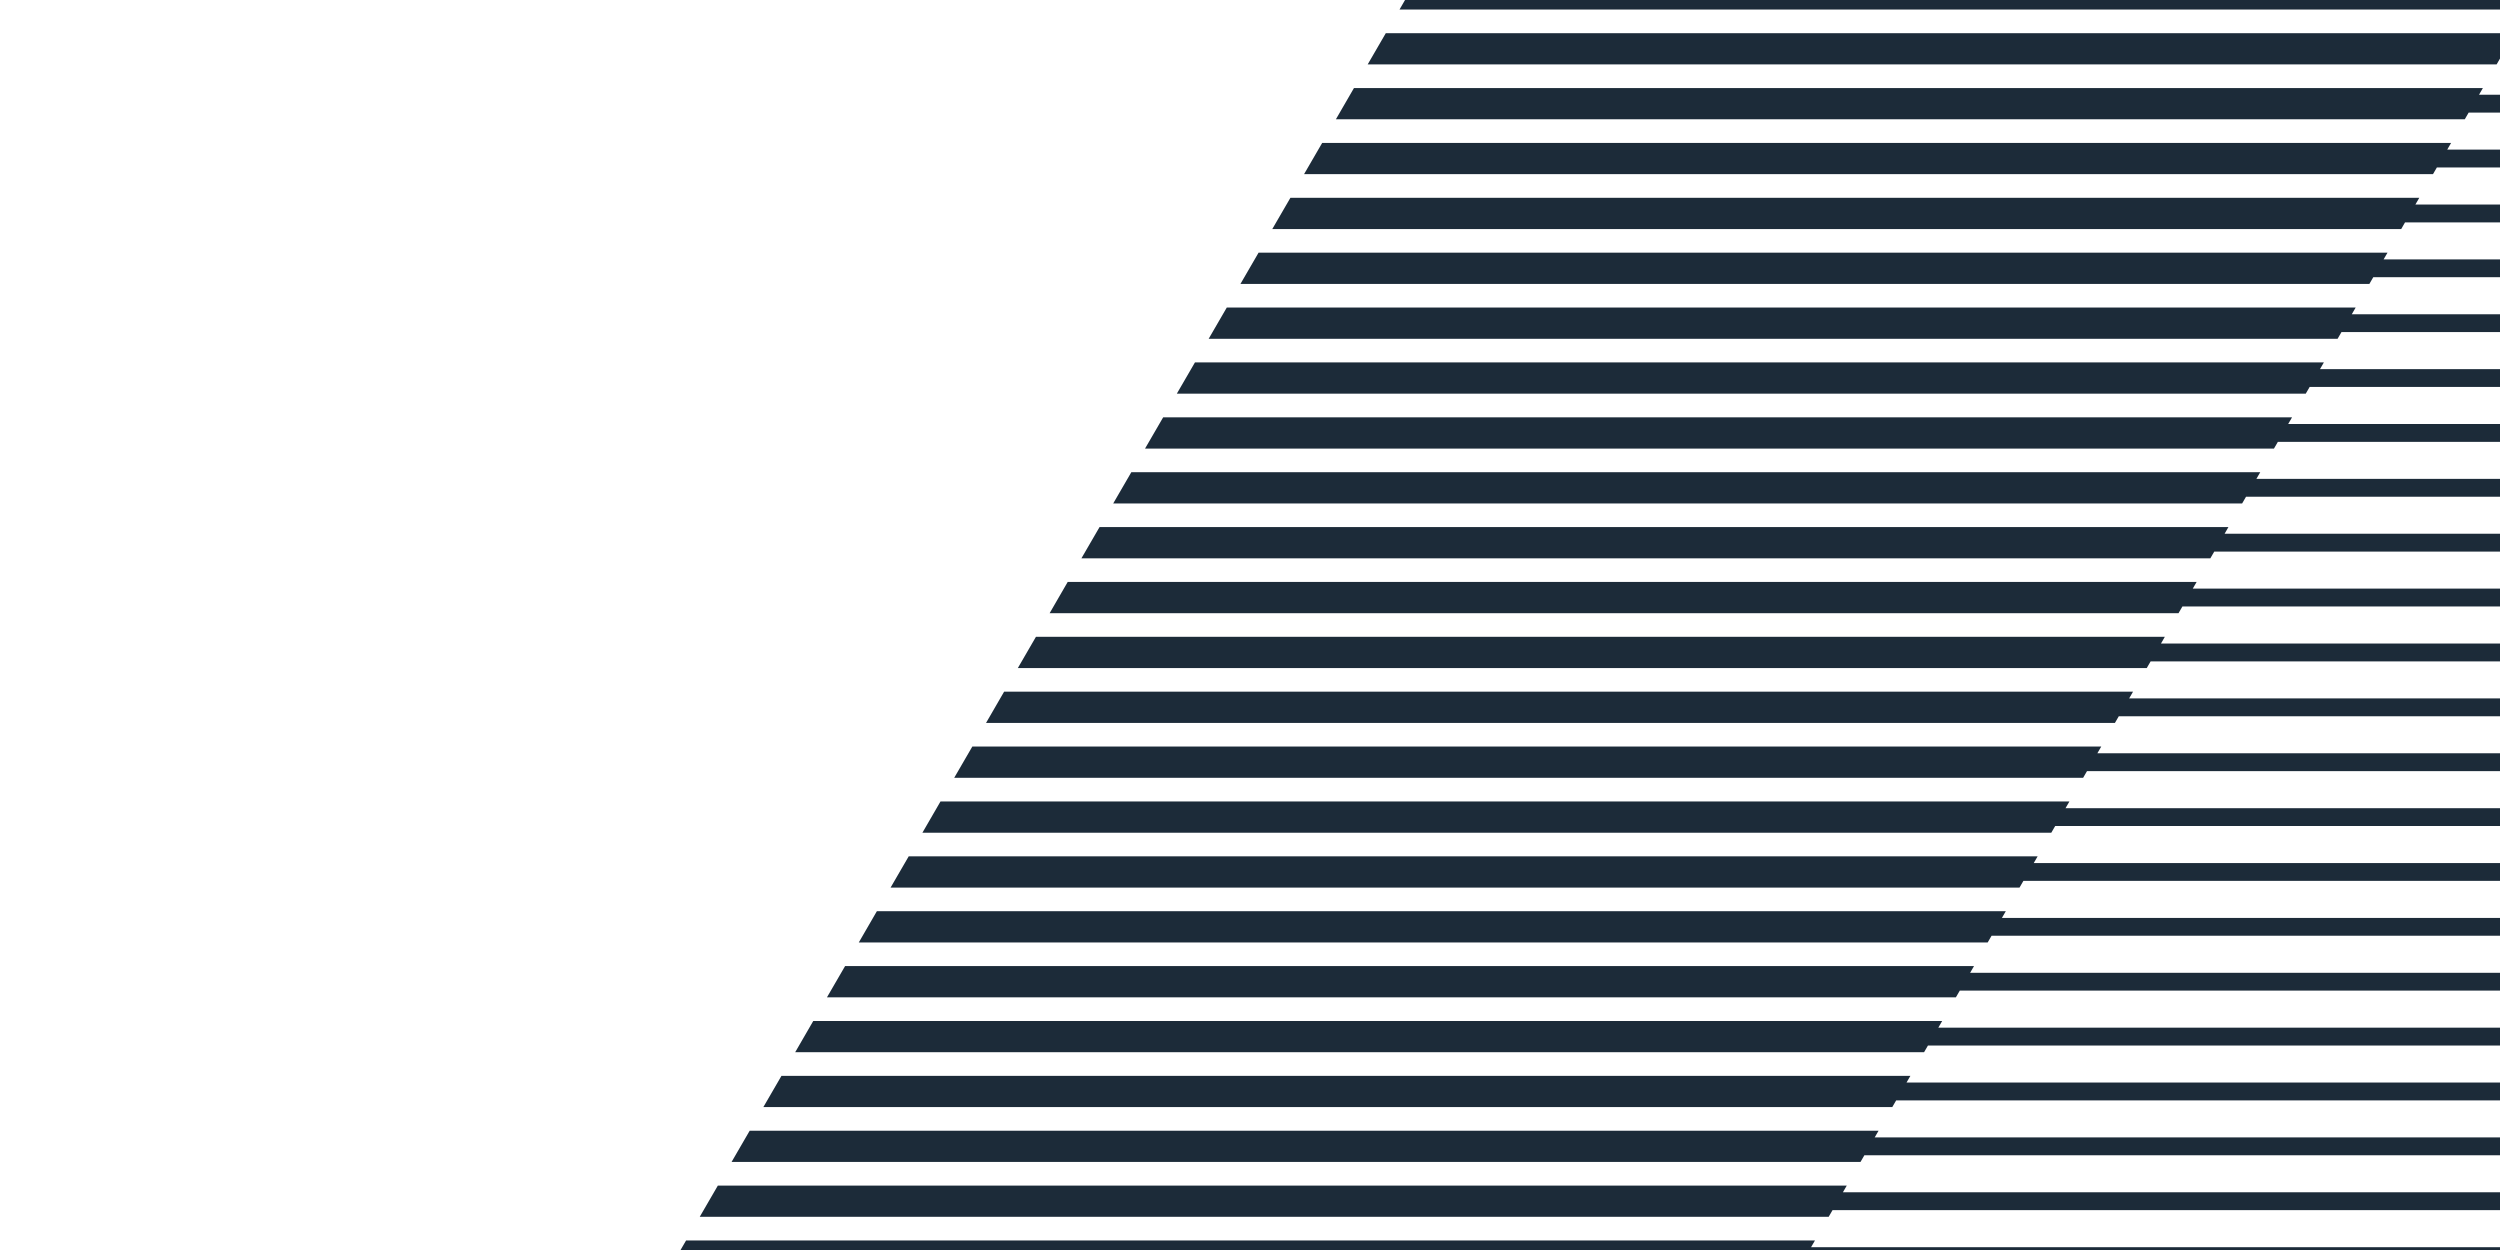
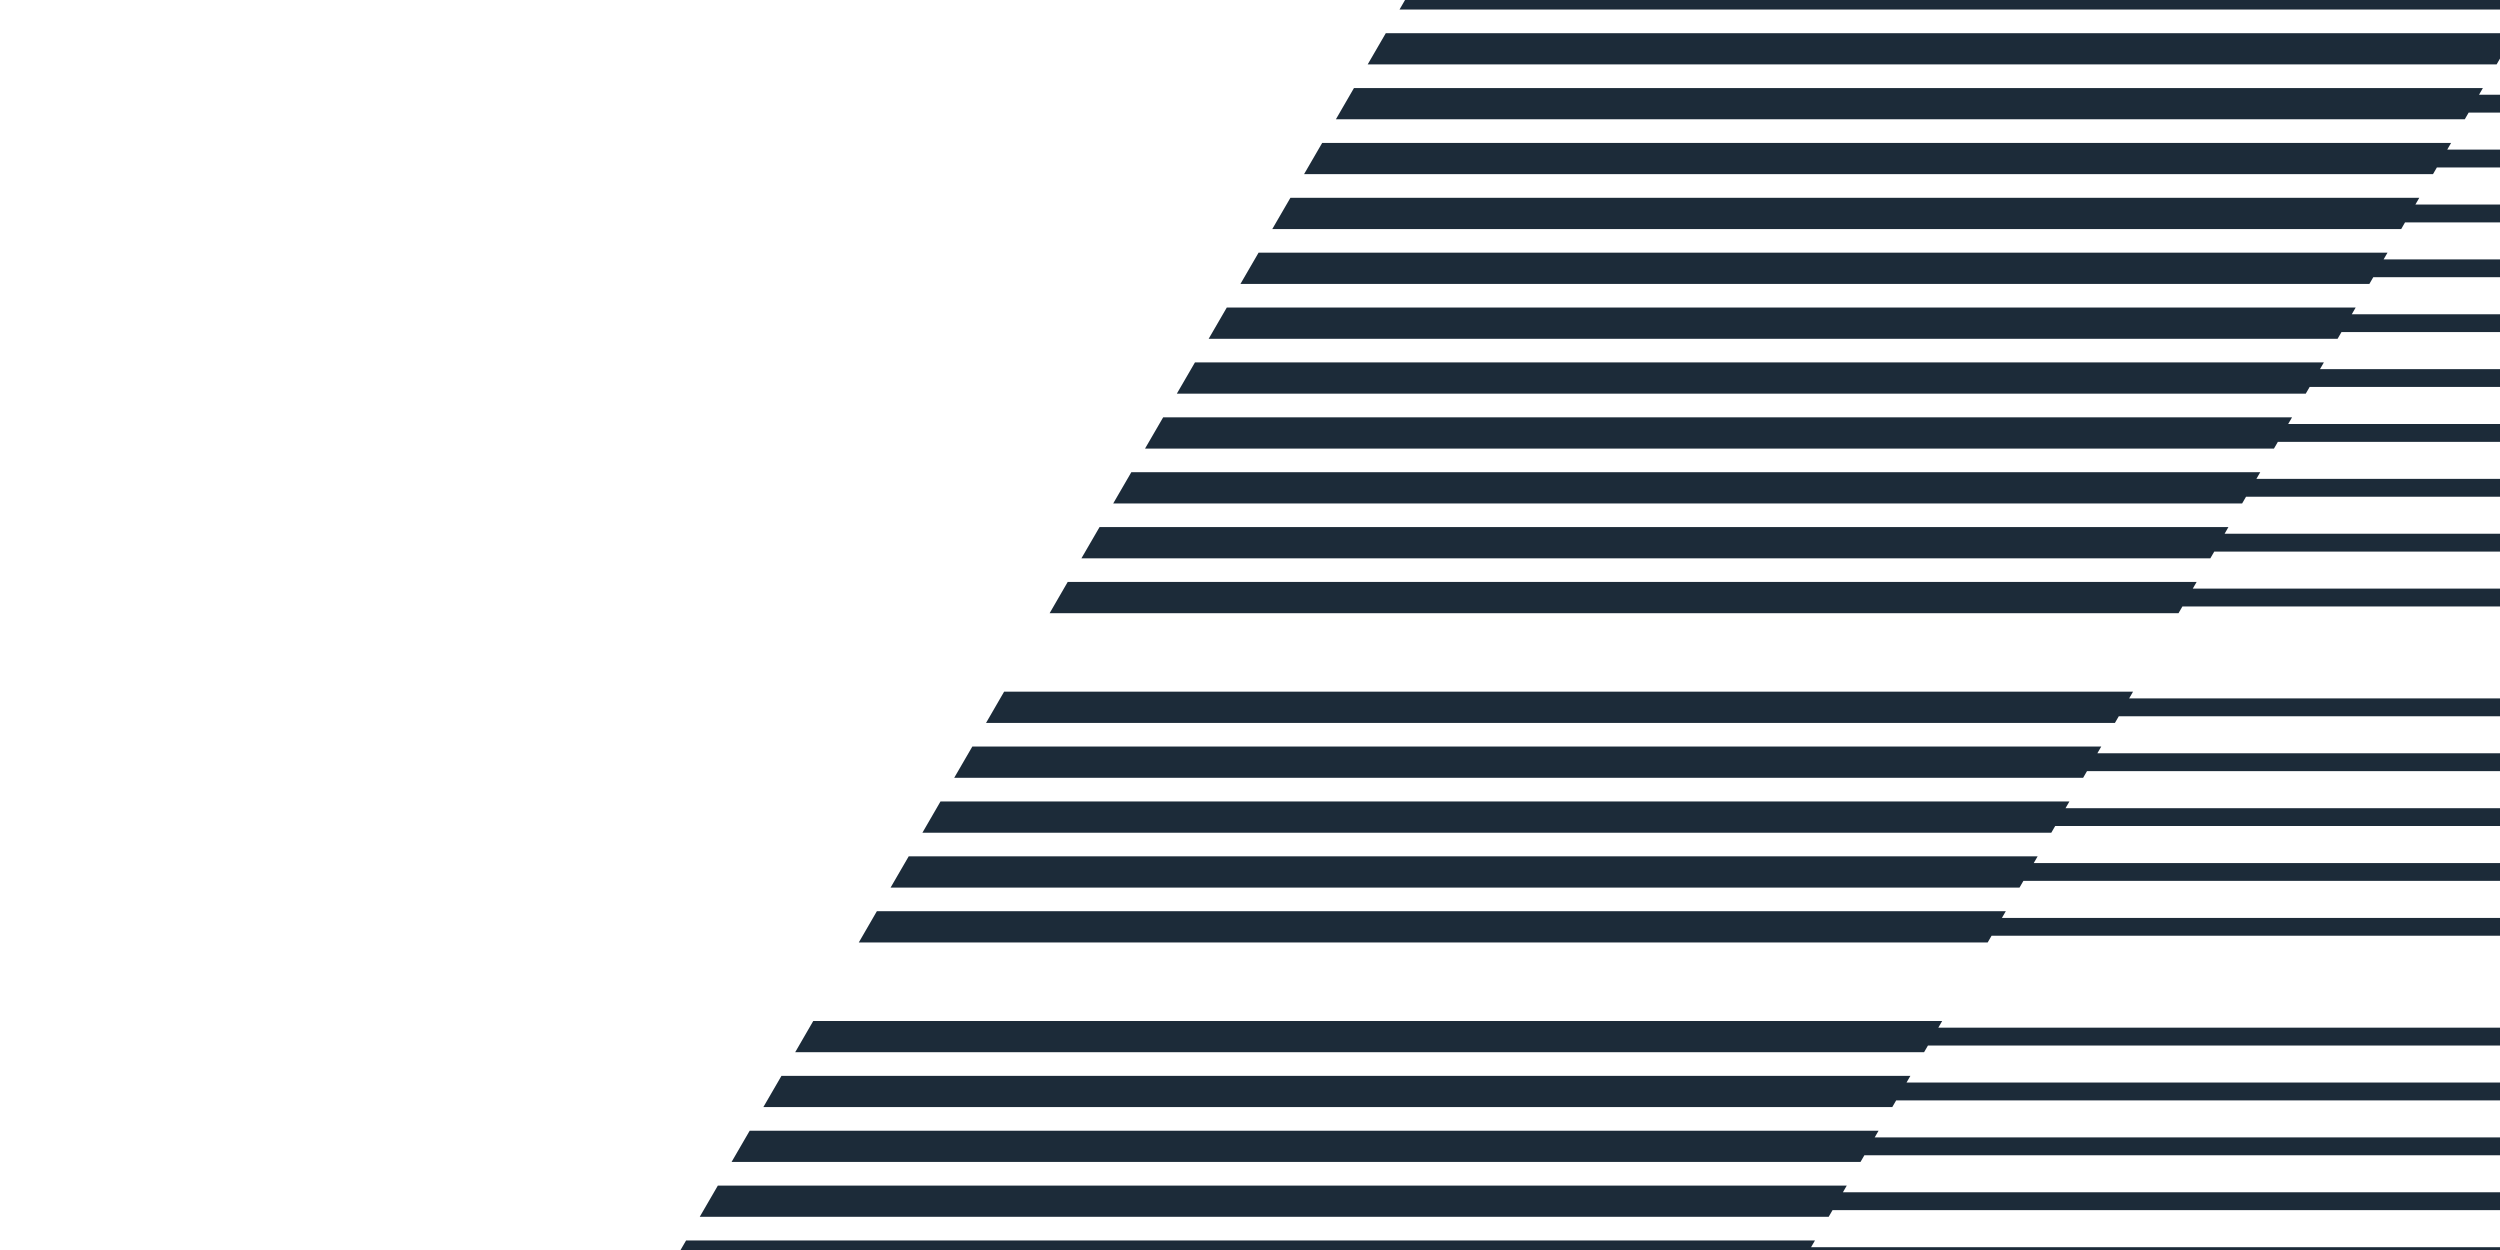
<svg xmlns="http://www.w3.org/2000/svg" width="560" height="280" viewBox="0 0 560 280" fill="none">
  <g clip-path="url(#clip0_20619_2186)">
    <path d="M822.43 -3.36H569.55L570.42 -4.86H317.54L313.49 2.14H566.36L567.23 0.64H820.11L820.98 -0.86H1073.86L1074.44 -1.86H821.56L822.43 -3.36Z" fill="#1C2B39" />
    <path d="M815.3 8.93H562.43L563.3 7.43H310.42L306.36 14.43H559.24L560.11 12.93H812.99L813.86 11.43H1066.73L1067.31 10.43H814.44L815.3 8.93Z" fill="#1C2B39" />
    <path d="M808.18 21.22H555.3L556.17 19.72H303.29L299.24 26.72H552.11L552.98 25.22H805.86L806.73 23.72H1059.61L1060.19 22.72H807.31L808.18 21.22Z" fill="#1C2B39" />
    <path d="M801.06 33.51H548.18L549.05 32.01H296.17L292.11 39.01H544.99L545.86 37.51H798.74L799.61 36.01H1052.48L1053.06 35.01H800.19L801.06 33.51Z" fill="#1C2B39" />
    <path d="M793.93 45.81H541.05L541.92 44.31H289.05L284.99 51.31H537.87L538.73 49.81H791.61L792.48 48.31H1045.36L1045.94 47.31H793.06L793.93 45.81Z" fill="#1C2B39" />
    <path d="M786.81 58.1H533.93L534.8 56.6H281.92L277.86 63.6H530.74L531.61 62.1H784.49L785.36 60.6H1038.23L1038.81 59.6H785.94L786.81 58.1Z" fill="#1C2B39" />
    <path d="M779.68 70.39H526.8L527.67 68.89H274.8L270.74 75.89H523.62L524.49 74.39H777.36L778.23 72.89H1031.11L1031.69 71.89H778.81L779.68 70.39Z" fill="#1C2B39" />
    <path d="M772.56 82.68H519.68L520.55 81.18H267.67L263.61 88.18H516.49L517.36 86.68H770.24L771.11 85.18H1023.99L1024.57 84.18H771.69L772.56 82.68Z" fill="#1C2B39" />
    <path d="M765.43 94.98H512.55L513.42 93.48H260.55L256.49 100.48H509.37L510.24 98.98H763.11L763.98 97.48H1016.86L1017.44 96.48H764.56L765.43 94.98Z" fill="#1C2B39" />
    <path d="M758.31 107.27H505.43L506.3 105.77H253.42L249.36 112.77H502.24L503.11 111.27H755.99L756.86 109.77H1009.74L1010.32 108.77H757.44L758.31 107.27Z" fill="#1C2B39" />
    <path d="M751.18 119.56H498.31L499.17 118.06H246.3L242.24 125.06H495.12L495.99 123.56H748.86L749.73 122.06H1002.61L1003.19 121.06H750.31L751.18 119.56Z" fill="#1C2B39" />
    <path d="M744.06 131.85H491.18L492.05 130.35H239.17L235.12 137.35H487.99L488.86 135.85H741.74L742.61 134.35H995.49L996.07 133.35H743.19L744.06 131.85Z" fill="#1C2B39" />
-     <path d="M736.93 144.15H484.06L484.92 142.65H232.05L227.99 149.65H480.87L481.74 148.15H734.61L735.48 146.65H988.36L988.94 145.65H736.06L736.93 144.15Z" fill="#1C2B39" />
    <path d="M729.81 156.44H476.93L477.8 154.94H224.92L220.87 161.94H473.74L474.61 160.44H727.49L728.36 158.94H981.24L981.82 157.94H728.94L729.81 156.44Z" fill="#1C2B39" />
    <path d="M722.68 168.73H469.81L470.68 167.23H217.8L213.74 174.23H466.62L467.49 172.73H720.37L721.23 171.23H974.11L974.69 170.23H721.81L722.68 168.73Z" fill="#1C2B39" />
    <path d="M715.56 181.03H462.68L463.55 179.53H210.67L206.62 186.53H459.49L460.36 185.03H713.24L714.11 183.53H966.99L967.57 182.53H714.69L715.56 181.03Z" fill="#1C2B39" />
    <path d="M708.43 193.32H455.56L456.43 191.82H203.55L199.49 198.82H452.37L453.24 197.32H706.12L706.99 195.82H959.86L960.44 194.82H707.56L708.43 193.32Z" fill="#1C2B39" />
    <path d="M701.31 205.61H448.43L449.3 204.11H196.42L192.37 211.11H445.24L446.11 209.61H698.99L699.86 208.11H952.74L953.32 207.11H700.44L701.31 205.61Z" fill="#1C2B39" />
-     <path d="M694.18 217.9H441.31L442.18 216.4H189.3L185.24 223.4H438.12L438.99 221.9H691.87L692.74 220.4H945.61L946.19 219.4H693.32L694.18 217.9Z" fill="#1C2B39" />
    <path d="M687.06 230.2H434.18L435.05 228.7H182.17L178.12 235.7H430.99L431.86 234.2H684.74L685.61 232.7H938.49L939.07 231.7H686.19L687.06 230.2Z" fill="#1C2B39" />
    <path d="M679.94 242.49H427.06L427.93 240.99H175.05L170.99 247.99H423.87L424.74 246.49H677.62L678.49 244.99H931.36L931.94 243.99H679.07L679.94 242.49Z" fill="#1C2B39" />
    <path d="M672.81 254.78H419.93L420.8 253.28H167.93L163.87 260.28H416.75L417.62 258.78H670.49L671.36 257.28H924.24L924.82 256.28H671.94L672.81 254.78Z" fill="#1C2B39" />
    <path d="M665.69 267.07H412.81L413.68 265.57H160.8L156.74 272.57H409.62L410.49 271.07H663.37L664.24 269.57H917.11L917.69 268.57H664.82L665.69 267.07Z" fill="#1C2B39" />
    <path d="M658.56 279.37H405.68L406.55 277.87H153.68L149.62 284.87H402.5L403.37 283.37H656.24L657.11 281.87H909.99L910.57 280.87H657.69L658.56 279.37Z" fill="#1C2B39" />
  </g>
  <defs>
    <clipPath id="clip0_20619_2186">
      <rect width="1224.06" height="806.02" fill="white" transform="translate(0 -263.01)" />
    </clipPath>
  </defs>
</svg>